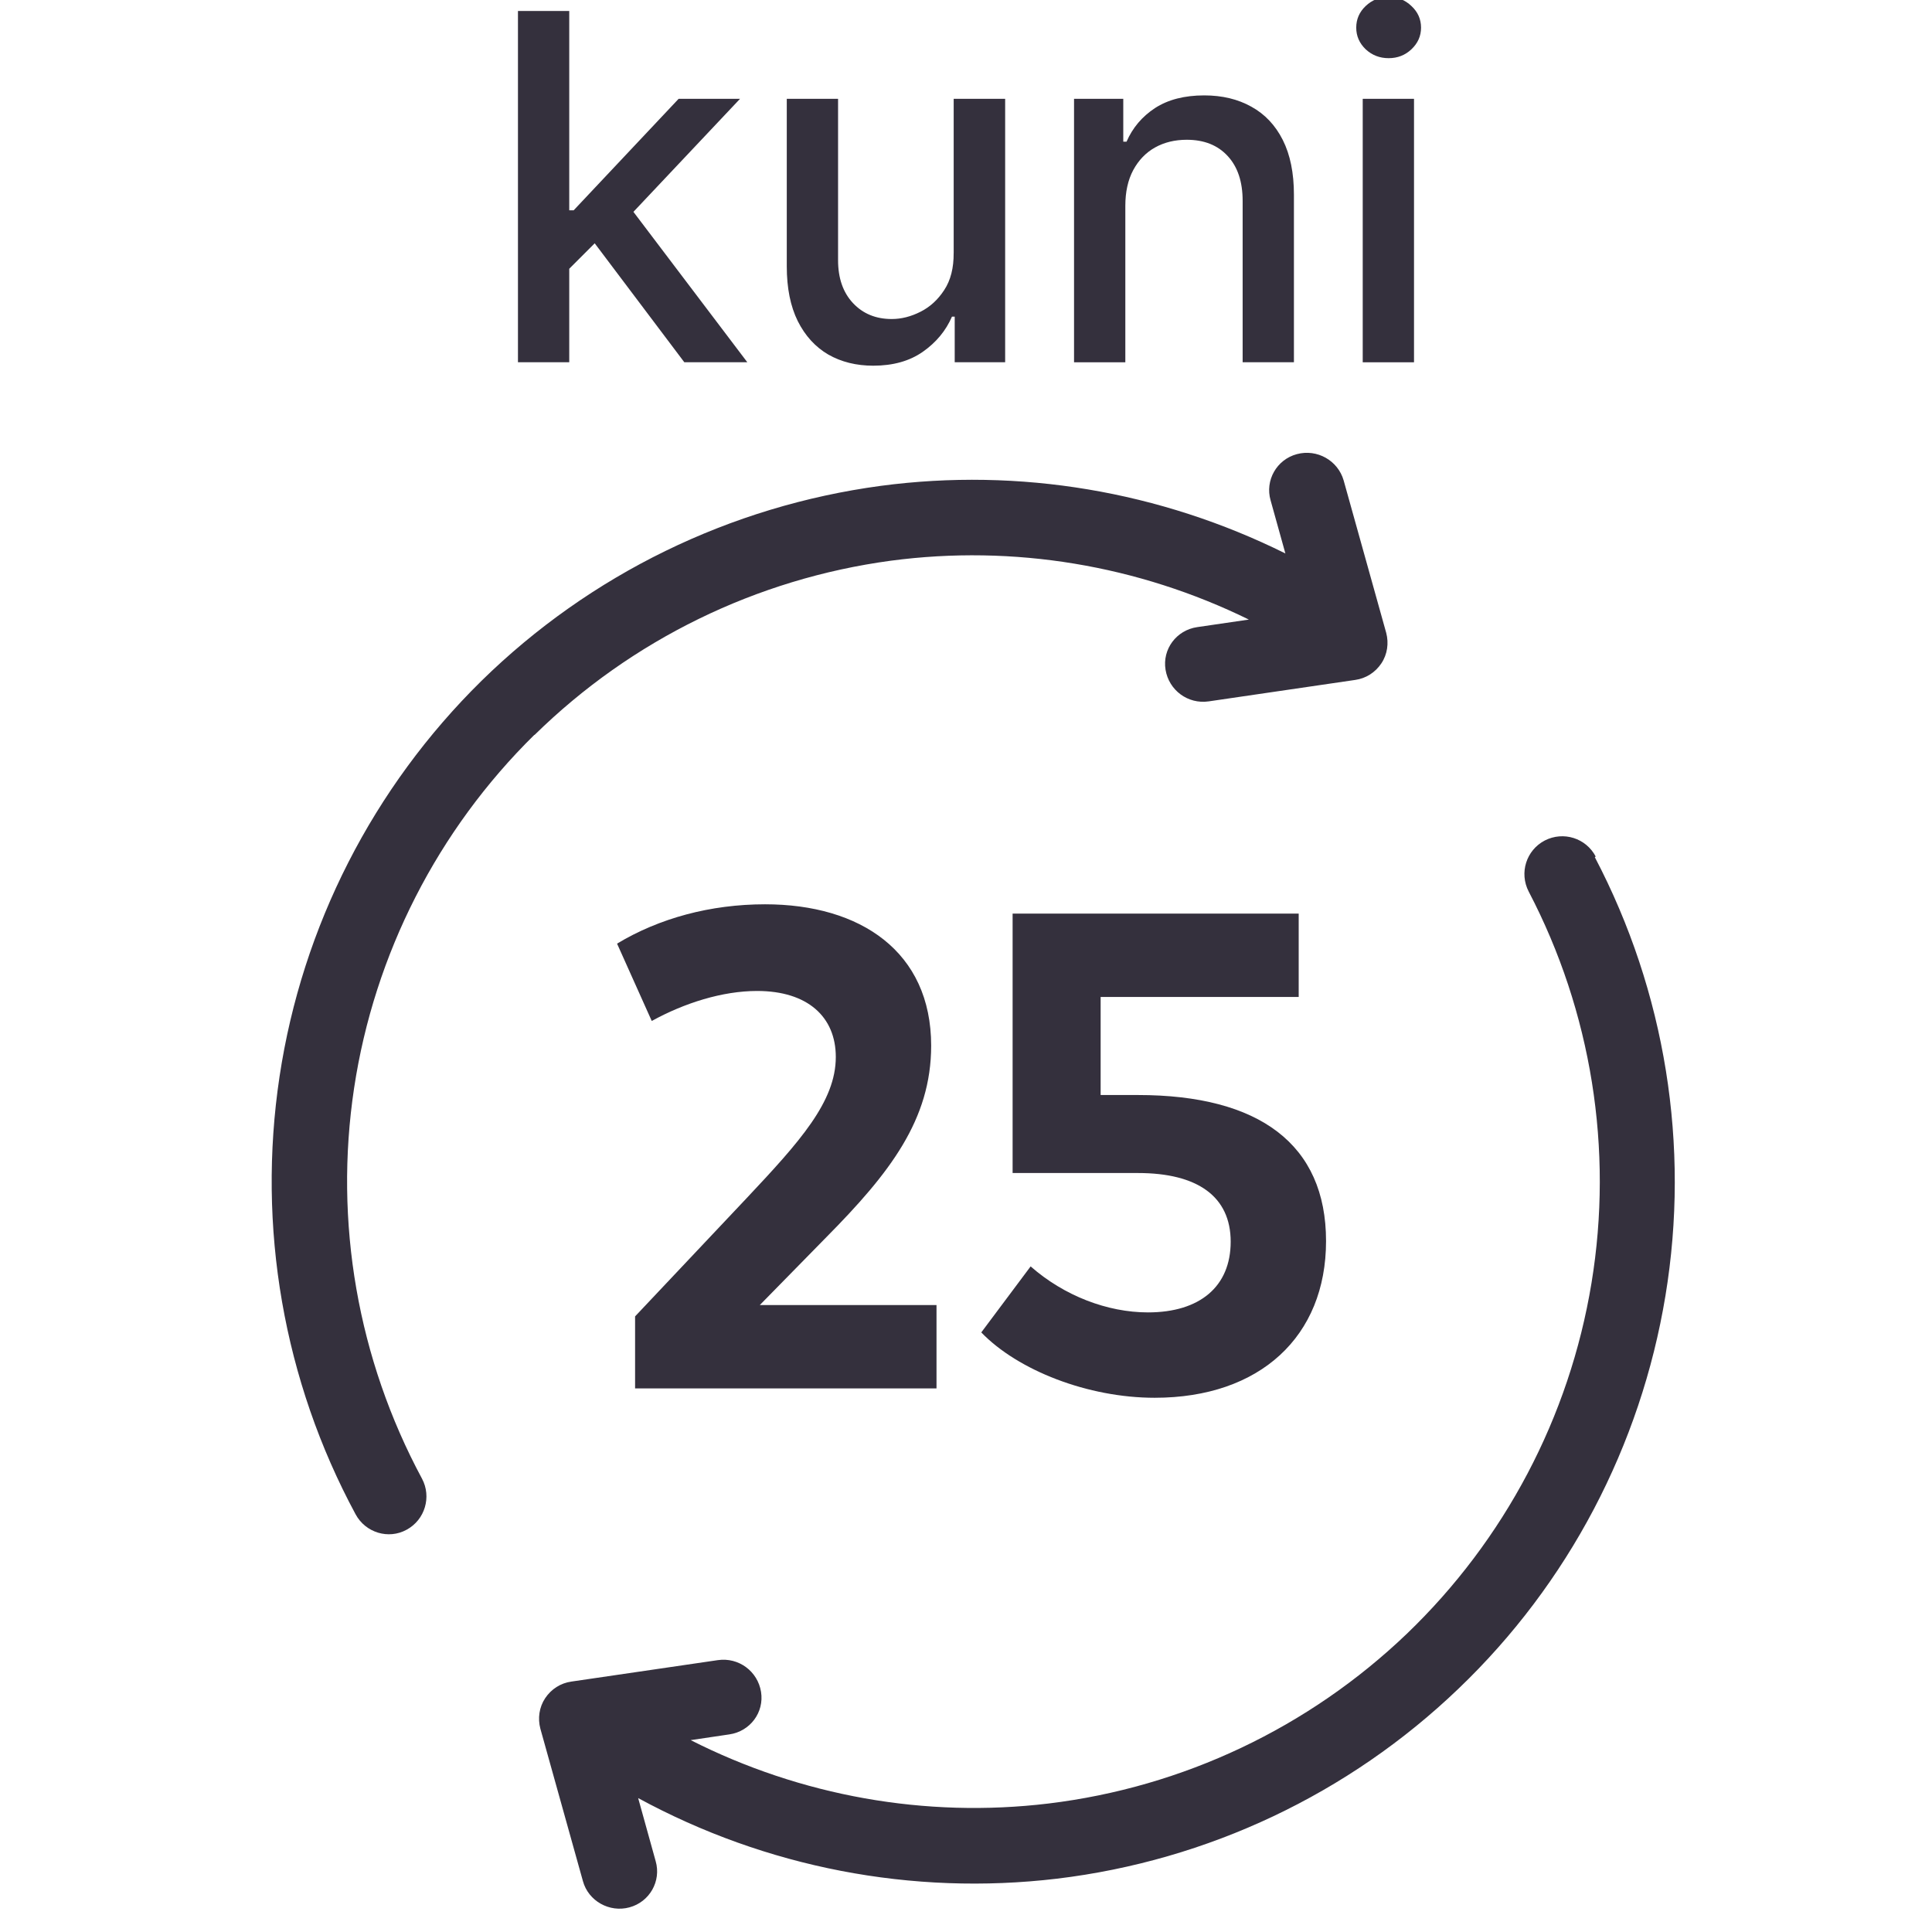
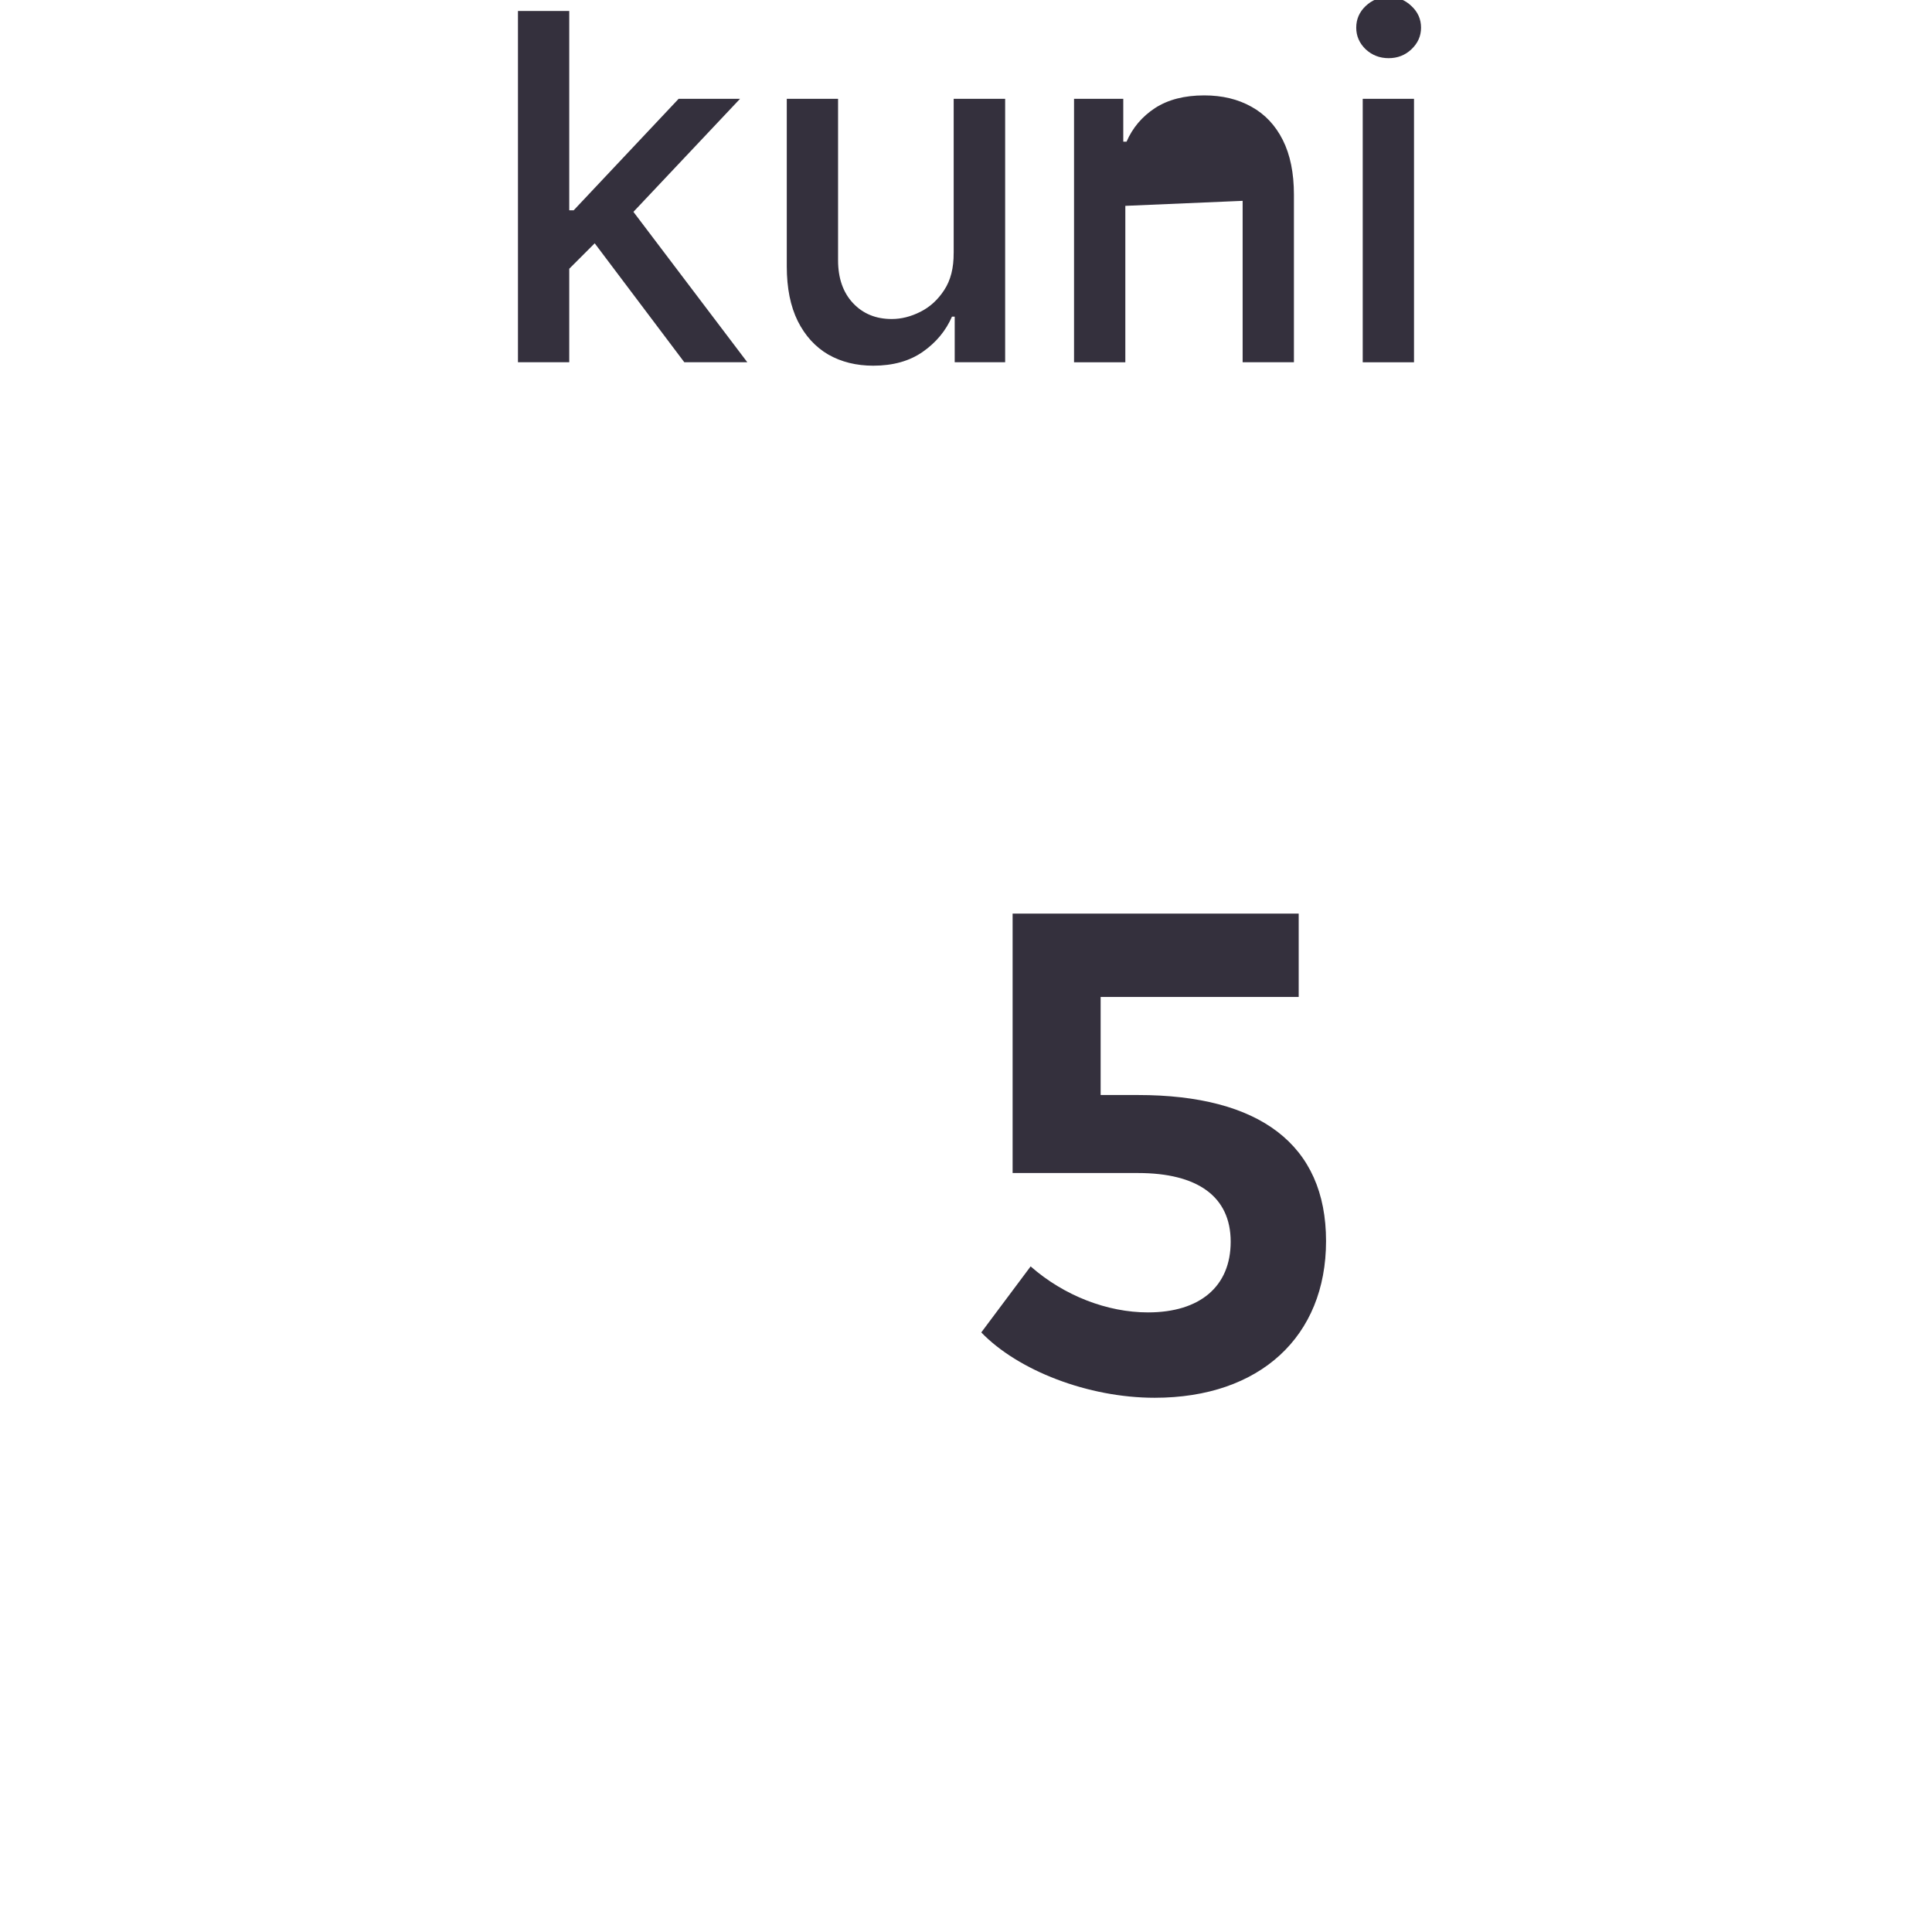
<svg xmlns="http://www.w3.org/2000/svg" fill="none" height="64" viewBox="0 0 64 64" width="64">
  <clipPath id="a">
    <path d="m0 0h64v64h-64z" />
  </clipPath>
  <g clip-path="url(#a)" fill="#34303d">
-     <path d="m17.71 24.344c3.21-3.15 7.35-5.17 11.8-5.77 4.07-.54 8.19.15 11.86 1.95l-1.71.25c-.69.1-1.16.73-1.05 1.41s.74 1.15 1.43 1.05l4.85-.71c.36-.05.67-.25.87-.55s.25-.67.16-1.01l-1.41-5.05c-.19-.66-.88-1.05-1.55-.87s-1.06.87-.87 1.53l.49 1.76c-4.15-2.06-8.81-2.85-13.4-2.24-4.99.67-9.63 2.93-13.23 6.46-3.59 3.53-5.94 8.13-6.69 13.11-.75 4.98.13 10.07 2.52 14.5.33.61 1.09.84 1.69.51.61-.33.83-1.09.51-1.69-2.13-3.96-2.92-8.5-2.25-12.94s2.77-8.55 5.97-11.7z" />
-     <path d="m52.86 28.374c-.32-.61-1.07-.85-1.69-.53-.61.32-.85 1.07-.53 1.69 2.08 3.98 2.81 8.54 2.08 12.97-.73 4.44-2.88 8.51-6.12 11.62-3.25 3.11-7.41 5.08-11.87 5.62-4.08.49-8.2-.25-11.85-2.1l1.28-.19c.69-.1 1.16-.73 1.05-1.41s-.74-1.15-1.43-1.05l-4.85.71c-.36.05-.67.25-.87.55s-.25.67-.16 1.01l1.41 5.05c.18.66.88 1.05 1.54.87.67-.18 1.06-.87.87-1.53l-.58-2.09c4.23 2.3 9.07 3.24 13.87 2.67 5-.6 9.67-2.81 13.3-6.29 3.64-3.48 6.04-8.05 6.86-13.02s0-10.07-2.34-14.53z" />
-     <path d="m27.378 40.979-2.209 2.253h5.854v2.761h-9.985v-2.386l3.689-3.91c1.767-1.878 2.96-3.203 2.96-4.683 0-1.325-.928-2.187-2.607-2.187-1.149 0-2.408.398-3.49.994l-1.149-2.562c1.392-.84 3.093-1.303 4.904-1.303 3.159 0 5.501 1.569 5.501 4.683 0 2.452-1.37 4.219-3.468 6.34z" />
    <path d="m36.46 36.274h1.237c4.021 0 6.23 1.635 6.23 4.838 0 3.159-2.187 5.191-5.677 5.191-2.209 0-4.529-.906-5.744-2.165l1.635-2.187c1.105.972 2.54 1.524 3.888 1.524 1.723 0 2.739-.862 2.739-2.342 0-1.502-1.105-2.275-3.071-2.275h-4.153v-8.593h9.477v2.761h-6.561z" />
-     <path d="m18.72 9.04-.011-2.074h.295l3.477-3.693h2.034l-3.966 4.205h-.267zm-1.562 2.96v-11.636h1.699v11.636zm5.511 0-3.125-4.148 1.171-1.188 4.04 5.335zm8.923-3.619v-5.108h1.705v8.727h-1.671v-1.511h-.091c-.201.466-.523.854-.966 1.165-.439.307-.987.46-1.642.46-.561 0-1.057-.123-1.489-.369-.428-.25-.765-.619-1.011-1.108-.242-.489-.364-1.093-.364-1.813v-5.551h1.699v5.347c0 .595.165 1.068.494 1.42.33.352.758.528 1.284.528.318 0 .634-.08.949-.239.318-.159.581-.4.79-.722.212-.322.316-.731.312-1.227zm5.686-1.562v5.182h-1.699v-8.727h1.631v1.42h.108c.201-.462.515-.833.943-1.114.432-.28.975-.42 1.631-.42.595 0 1.116.125 1.562.375.447.246.794.614 1.04 1.102.246.489.369 1.093.369 1.812v5.551h-1.699v-5.347c0-.633-.165-1.127-.494-1.483-.33-.36-.782-.54-1.358-.54-.394 0-.744.085-1.051.256-.303.17-.544.42-.722.75-.174.326-.261.72-.261 1.182zm7.864 5.182v-8.727h1.699v8.727zm.858-10.074c-.295 0-.549-.098-.761-.295-.208-.201-.312-.439-.312-.716 0-.28.104-.519.312-.716.212-.201.466-.301.761-.301s.547.1.756.301c.212.197.318.436.318.716 0 .277-.106.515-.318.716-.208.197-.46.295-.756.295z" />
+     <path d="m18.72 9.04-.011-2.074h.295l3.477-3.693h2.034l-3.966 4.205h-.267zm-1.562 2.96v-11.636h1.699v11.636zm5.511 0-3.125-4.148 1.171-1.188 4.04 5.335zm8.923-3.619v-5.108h1.705v8.727h-1.671v-1.511h-.091c-.201.466-.523.854-.966 1.165-.439.307-.987.46-1.642.46-.561 0-1.057-.123-1.489-.369-.428-.25-.765-.619-1.011-1.108-.242-.489-.364-1.093-.364-1.813v-5.551h1.699v5.347c0 .595.165 1.068.494 1.42.33.352.758.528 1.284.528.318 0 .634-.08.949-.239.318-.159.581-.4.79-.722.212-.322.316-.731.312-1.227zm5.686-1.562v5.182h-1.699v-8.727h1.631v1.42h.108c.201-.462.515-.833.943-1.114.432-.28.975-.42 1.631-.42.595 0 1.116.125 1.562.375.447.246.794.614 1.04 1.102.246.489.369 1.093.369 1.812v5.551h-1.699v-5.347zm7.864 5.182v-8.727h1.699v8.727zm.858-10.074c-.295 0-.549-.098-.761-.295-.208-.201-.312-.439-.312-.716 0-.28.104-.519.312-.716.212-.201.466-.301.761-.301s.547.1.756.301c.212.197.318.436.318.716 0 .277-.106.515-.318.716-.208.197-.46.295-.756.295z" />
  </g>
</svg>